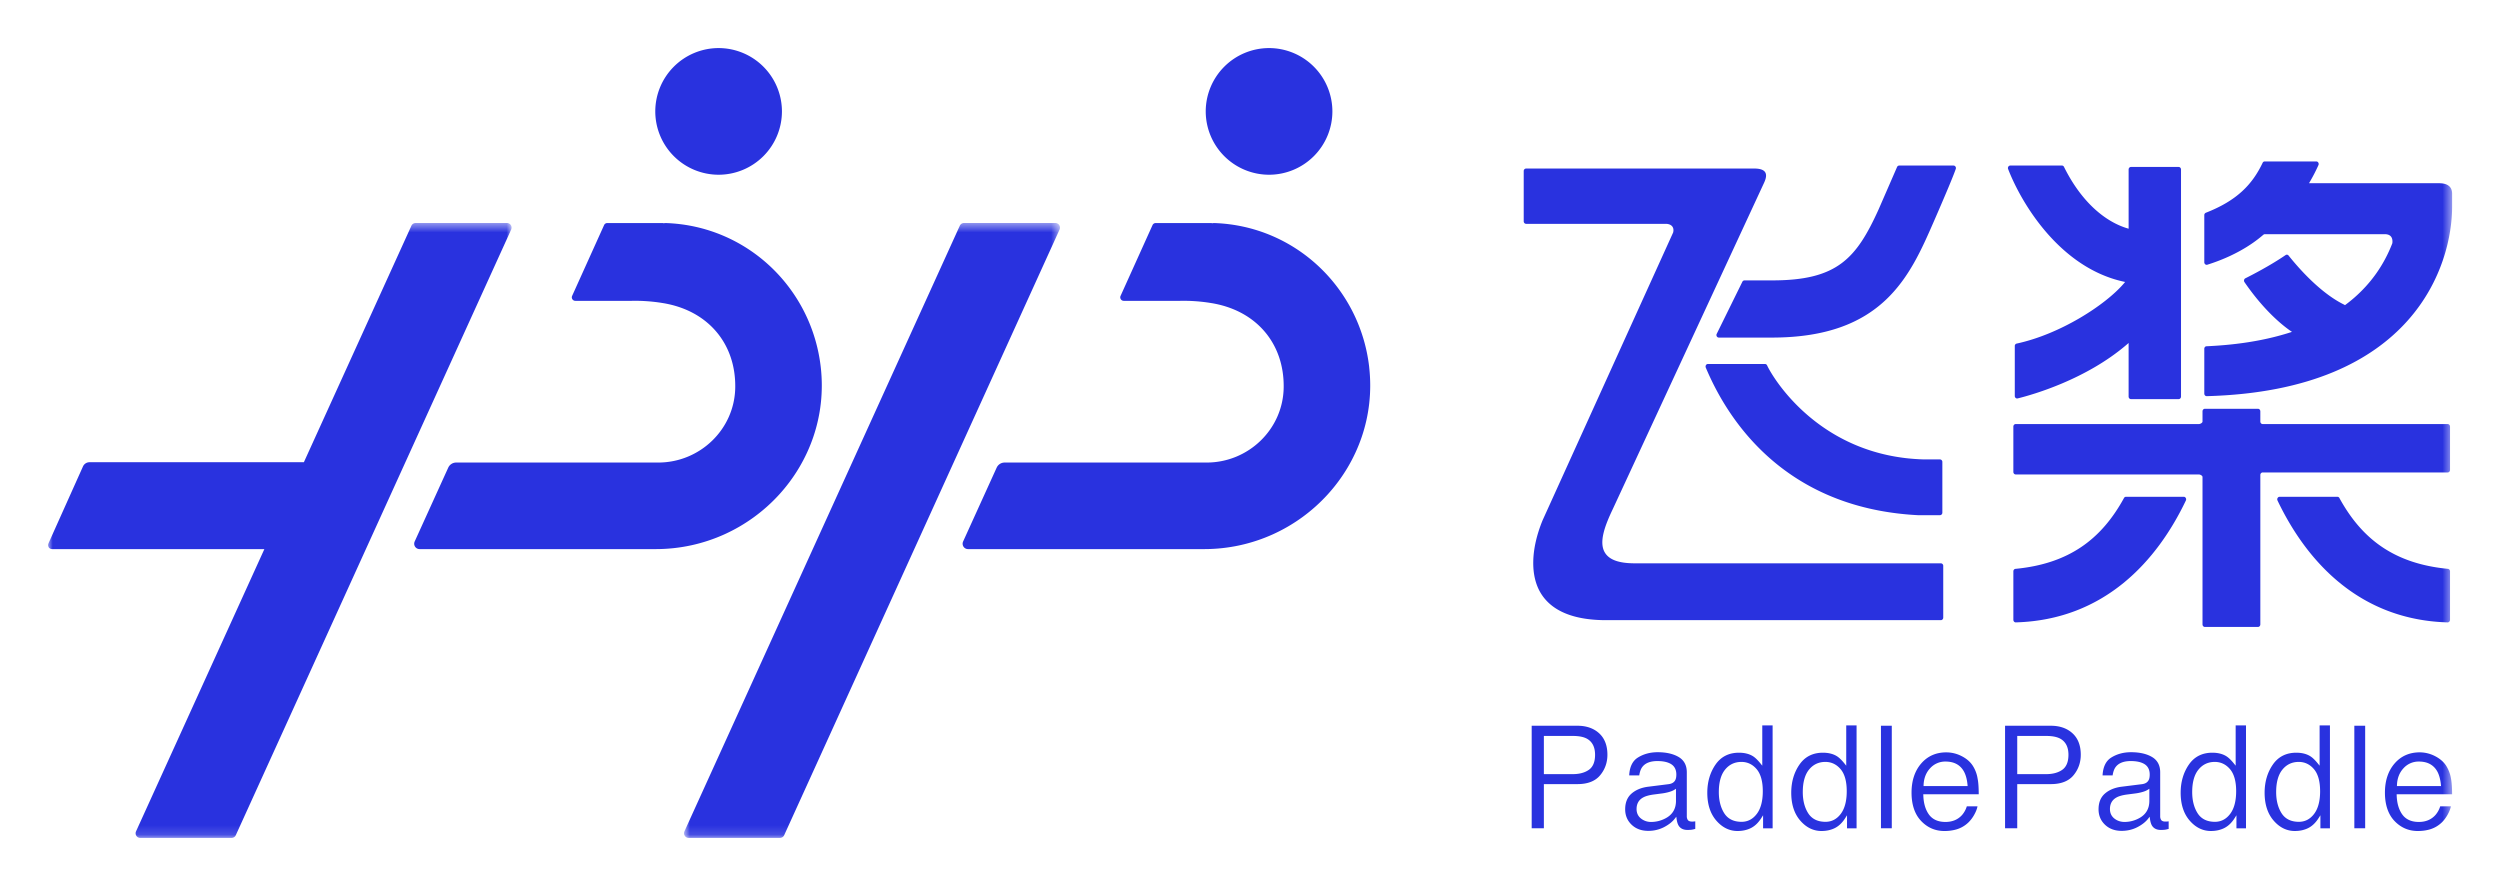
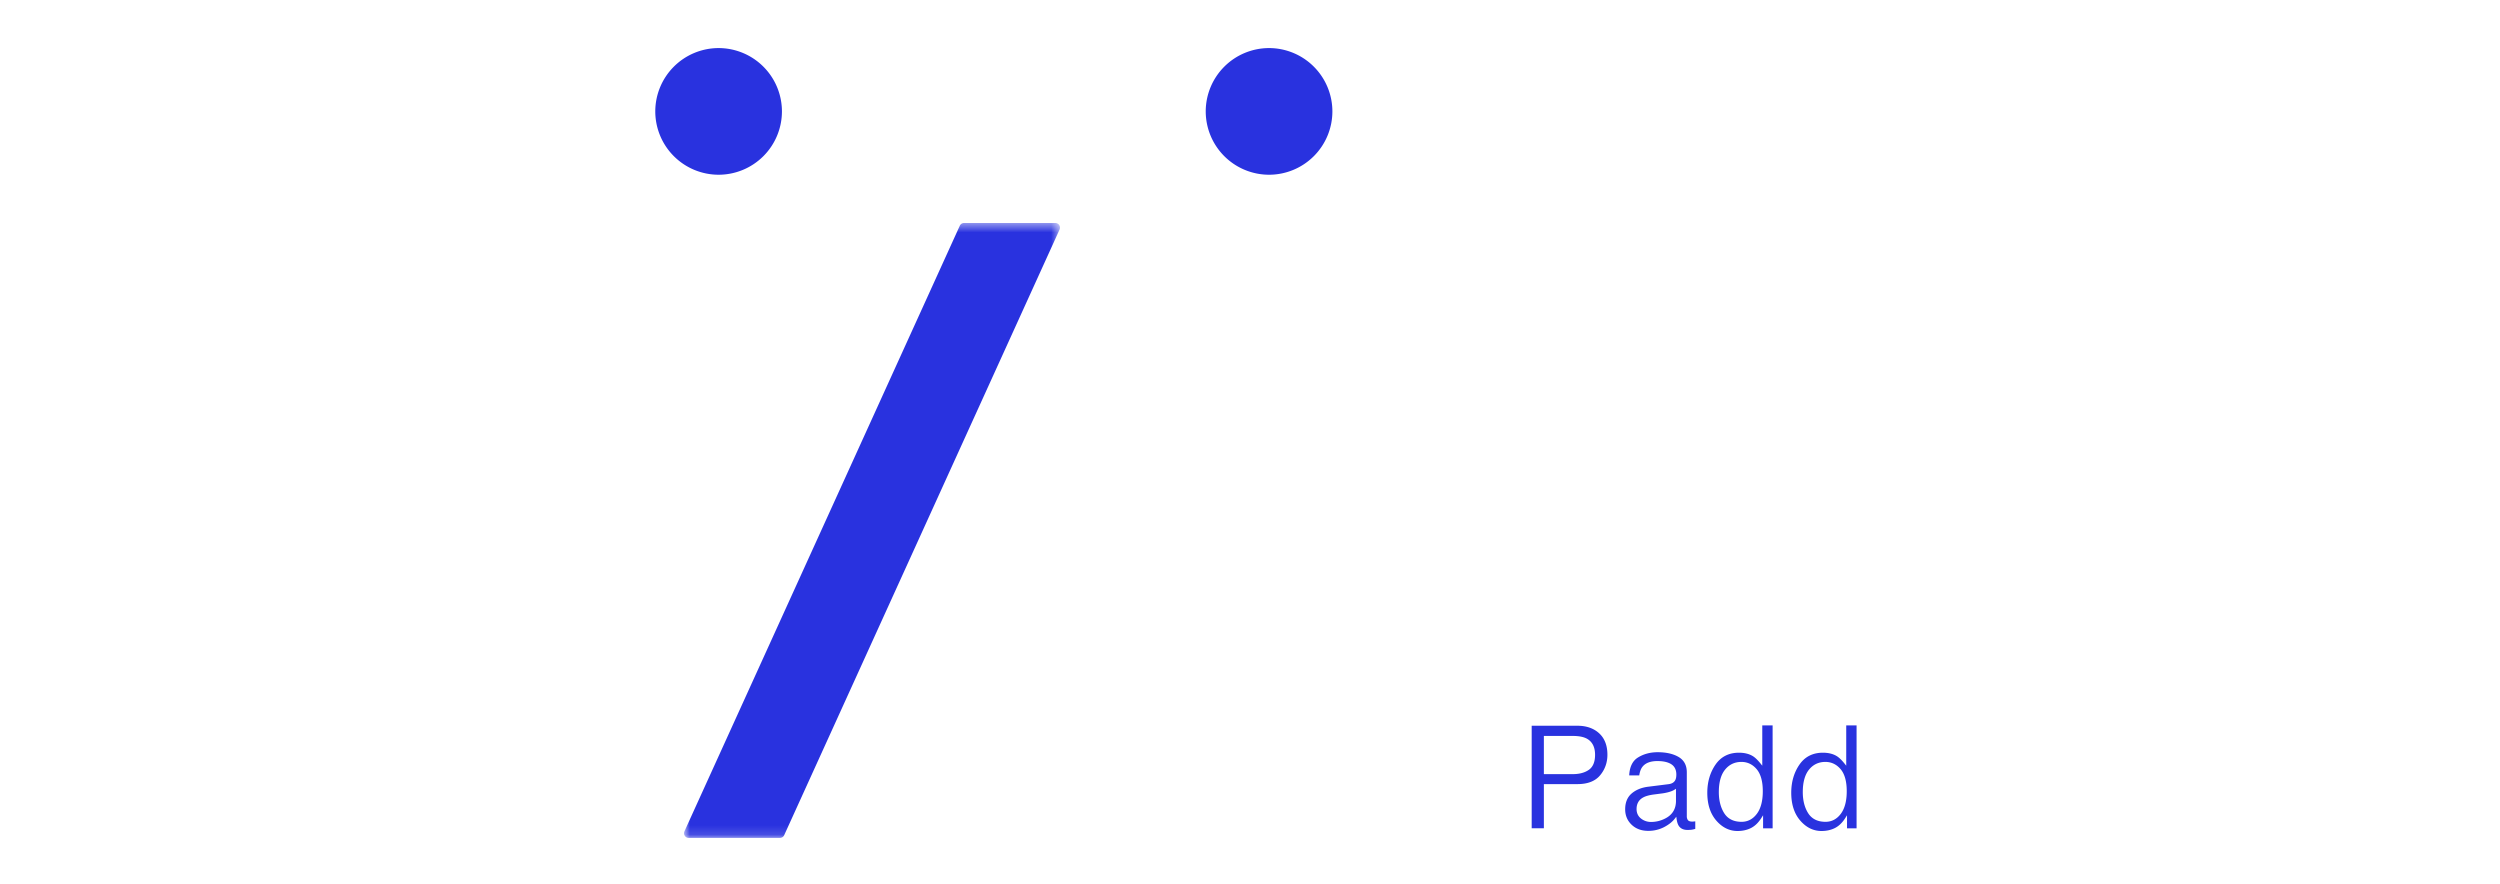
<svg xmlns="http://www.w3.org/2000/svg" xmlns:xlink="http://www.w3.org/1999/xlink" role="img" viewBox="3.81 27.81 269.88 95.38">
  <title>PaddlePaddle logo</title>
  <defs>
    <path id="a" d="M.864.476h40.587v66.381H.864z" />
-     <path id="c" d="M0 .477h50.037v66.38H0z" />
-     <path id="e" d="M0 85.264h259.52V0H0z" />
  </defs>
  <g fill="none" fill-rule="evenodd" transform="translate(9 33)">
    <path fill="#2932DF" d="M72.385 0a6.844 6.844 0 0 0-6.836 6.837 6.843 6.843 0 0 0 6.836 6.836 6.844 6.844 0 0 0 6.837-6.836A6.845 6.845 0 0 0 72.385 0" />
    <g transform="translate(67.786 18.407)">
      <mask id="b" fill="#fff">
        <use xlink:href="#a" />
      </mask>
      <path fill="#2932DF" d="M1.366 66.857h9.856a.5.5 0 0 0 .456-.294L41.406 1.185a.5.5 0 0 0-.457-.709h-9.855a.502.502 0 0 0-.457.295L.91 66.148c-.15.332.092.71.456.71" mask="url(#b)" />
    </g>
    <path fill="#2932DF" d="M131.808 0a6.844 6.844 0 0 0-6.837 6.837 6.843 6.843 0 0 0 6.837 6.836 6.843 6.843 0 0 0 6.836-6.836A6.844 6.844 0 0 0 131.808 0" />
    <g transform="translate(0 18.407)">
      <mask id="d" fill="#fff">
        <use xlink:href="#c" />
      </mask>
-       <path fill="#2932DF" d="M49.535.477H39.68a.502.502 0 0 0-.457.293L27.614 26.301H4.475a.777.777 0 0 0-.708.458L.039 35.07c-.129.286.08.61.394.61H23.35L9.496 66.149a.501.501 0 0 0 .457.71h9.855a.502.502 0 0 0 .457-.295L49.992 1.185a.501.501 0 0 0-.457-.708" mask="url(#d)" />
    </g>
    <path fill="#2932DF" d="M166.319 77.922c-.441.304-1.02.457-1.72.457h-3.125v-4.123h3.125c.592 0 1.067.082 1.414.243l.014.006c.648.315.974.916.974 1.786 0 .771-.229 1.32-.682 1.631m-1.218-4.766h-4.943v11.07h1.316v-4.77h3.629c1.09 0 1.909-.316 2.433-.941.529-.63.797-1.381.797-2.232 0-.988-.298-1.764-.887-2.306-.59-.544-1.38-.821-2.345-.821m10.634 8.108c0 .89-.407 1.539-1.213 1.929a3.275 3.275 0 0 1-1.46.348 1.73 1.73 0 0 1-1.102-.368c-.317-.25-.479-.595-.479-1.027 0-.564.234-.982.697-1.241.26-.149.654-.26 1.168-.328l.835-.108c.255-.03.513-.08.767-.151.255-.069.465-.155.623-.255l.164-.106v1.307zm1.276 2.06a.71.71 0 0 1-.107-.404v-4.74c0-.735-.285-1.283-.847-1.63-.583-.356-1.356-.537-2.3-.537-.808 0-1.528.196-2.14.581-.574.36-.888 1.009-.931 1.925h1.084c.059-.399.173-.71.34-.924.321-.417.865-.627 1.618-.627.64 0 1.143.113 1.494.337.366.233.552.61.552 1.118 0 .248-.035.443-.104.58-.122.257-.365.411-.72.458l-2.205.276c-.746.093-1.358.346-1.816.75-.45.395-.678.964-.678 1.69 0 .662.233 1.22.693 1.66.46.442 1.065.666 1.796.666a3.67 3.67 0 0 0 1.695-.396c.51-.263.907-.576 1.178-.929l.155-.203.035.253c.044.31.119.552.223.717.193.304.511.458.946.458.188 0 .337-.008.447-.022.094-.014.23-.044.399-.09v-.816a2.297 2.297 0 0 1-.13.015c-.357.039-.579-.018-.677-.165zm8.095-3.1c0 1.048-.214 1.867-.637 2.433-.428.576-.986.869-1.655.869-.857 0-1.488-.317-1.88-.942-.38-.608-.574-1.372-.574-2.268 0-1.055.226-1.869.67-2.417.45-.558 1.044-.839 1.769-.839.65 0 1.205.264 1.647.786.438.518.66 1.317.66 2.378m-1.052-3.773c-.404-.255-.915-.385-1.519-.385-1.09 0-1.939.429-2.525 1.273-.594.856-.895 1.884-.895 3.054 0 1.248.328 2.259.976 3.005.643.743 1.414 1.12 2.29 1.12.547 0 1.038-.11 1.46-.327.42-.215.789-.572 1.098-1.06l.198-.31v1.406h1.03V73.118h-1.116v4.35l-.189-.235c-.304-.374-.575-.636-.808-.782m10.115 3.773c0 1.047-.214 1.866-.636 2.433-.43.576-.986.869-1.657.869-.855 0-1.486-.317-1.878-.942-.381-.607-.574-1.37-.574-2.268 0-1.055.225-1.869.668-2.417.45-.558 1.046-.839 1.77-.839.651 0 1.205.264 1.648.786.438.518.659 1.317.659 2.378m-1.051-3.773c-.404-.255-.916-.385-1.52-.385-1.089 0-1.938.429-2.525 1.273-.594.856-.895 1.883-.895 3.054 0 1.248.328 2.259.977 3.005.643.743 1.414 1.12 2.29 1.12.546 0 1.038-.11 1.46-.327.419-.214.787-.57 1.098-1.06l.196-.311v1.407h1.032V73.118h-1.116v4.35l-.19-.235c-.303-.374-.574-.636-.807-.782" />
    <mask id="f" fill="#fff">
      <use xlink:href="#e" />
    </mask>
    <path fill="#2932DF" d="M197.863 84.226h1.169v-11.07h-1.17zm4.599-4.556l.003-.11c.026-.732.265-1.343.707-1.817a2.188 2.188 0 0 1 1.663-.722c.915 0 1.58.355 1.973 1.053.21.37.346.868.402 1.48l.01.116h-4.758zm5.302-2.213v-.001c-.274-.418-.679-.764-1.203-1.027a3.615 3.615 0 0 0-1.64-.4c-1.112 0-2.024.404-2.712 1.2-.693.8-1.044 1.86-1.044 3.148 0 1.308.349 2.336 1.033 3.056.682.72 1.526 1.086 2.51 1.086a4.63 4.63 0 0 0 1.095-.12 3.123 3.123 0 0 0 1.498-.802 3.59 3.59 0 0 0 .658-.886c.169-.309.278-.596.326-.853h-1.155a2.55 2.55 0 0 1-.507.928c-.446.501-1.05.755-1.795.755-.8 0-1.4-.27-1.786-.803-.377-.521-.581-1.22-.606-2.074l-.005-.11h5.987c-.003-.764-.044-1.33-.12-1.682a3.589 3.589 0 0 0-.534-1.415zm9.657.465c-.44.304-1.02.457-1.72.457h-3.126v-4.123h3.126c.592 0 1.067.082 1.414.243l.015.006c.647.316.974.917.974 1.786 0 .77-.23 1.32-.683 1.631m-1.218-4.766h-4.943v11.07h1.315v-4.77h3.63c1.09 0 1.909-.316 2.434-.941.527-.63.795-1.381.795-2.232 0-.989-.298-1.764-.886-2.306-.59-.544-1.38-.821-2.345-.821m10.634 8.108c0 .89-.407 1.539-1.213 1.929a3.266 3.266 0 0 1-1.459.348c-.422 0-.793-.123-1.103-.368-.318-.25-.478-.596-.478-1.027 0-.564.234-.982.695-1.241.261-.149.655-.26 1.168-.328l.836-.108c.255-.03.514-.08.768-.151.254-.068.462-.154.621-.255l.165-.106v1.307zm1.275 2.06a.71.71 0 0 1-.105-.404v-4.74c0-.735-.286-1.283-.847-1.63-.583-.356-1.358-.537-2.3-.537-.81 0-1.53.196-2.142.581-.574.362-.886 1.01-.931 1.925h1.085c.059-.399.173-.71.34-.924.322-.417.866-.627 1.617-.627.642 0 1.144.113 1.495.337.366.233.552.61.552 1.118 0 .25-.034.44-.104.58-.123.258-.365.411-.72.458l-2.205.276c-.747.093-1.36.346-1.817.75-.45.396-.677.965-.677 1.69 0 .663.233 1.221.693 1.66.46.442 1.064.666 1.796.666.615 0 1.185-.134 1.695-.396s.907-.576 1.177-.929l.156-.202.035.252c.044.31.12.552.222.717.194.304.512.458.947.458a3.7 3.7 0 0 0 .447-.022c.095-.014.23-.044.4-.09v-.816a2.514 2.514 0 0 1-.13.015c-.361.035-.577-.015-.679-.165zm8.095-3.1c0 1.047-.213 1.866-.637 2.433-.428.576-.985.869-1.655.869-.855 0-1.488-.317-1.879-.942-.38-.607-.574-1.37-.574-2.268 0-1.055.225-1.869.67-2.417.45-.558 1.045-.839 1.768-.839.65 0 1.205.264 1.648.786.438.518.66 1.317.66 2.378m-1.053-3.773c-.403-.255-.914-.385-1.519-.385-1.089 0-1.939.429-2.524 1.273-.594.856-.896 1.883-.896 3.054 0 1.248.328 2.259.977 3.005.643.743 1.414 1.12 2.29 1.12.546 0 1.037-.11 1.46-.327.42-.215.79-.572 1.098-1.06l.197-.311v1.407h1.032V73.118h-1.116v4.35l-.19-.235c-.302-.373-.574-.635-.809-.782m10.116 3.773c0 1.047-.213 1.866-.637 2.433-.428.576-.986.869-1.656.869-.856 0-1.487-.317-1.878-.942-.38-.607-.574-1.37-.574-2.268 0-1.054.225-1.868.669-2.417.45-.558 1.044-.839 1.769-.839.65 0 1.205.264 1.647.786.438.518.66 1.317.66 2.378m-1.052-3.773c-.404-.255-.915-.385-1.52-.385-1.088 0-1.938.429-2.524 1.273-.594.856-.895 1.883-.895 3.054 0 1.248.328 2.259.977 3.005.642.743 1.413 1.12 2.29 1.12.546 0 1.037-.11 1.46-.327.42-.214.788-.572 1.097-1.06l.198-.31v1.406h1.03V73.118h-1.115v4.35l-.19-.235c-.302-.373-.574-.635-.808-.782m4.747 7.775h1.169v-11.07h-1.17zm4.597-4.556l.005-.11c.026-.732.263-1.342.706-1.817a2.186 2.186 0 0 1 1.662-.722c.916 0 1.58.355 1.975 1.053.208.369.344.867.402 1.479l.01.117h-4.76zm5.303-2.213v-.001c-.274-.417-.679-.763-1.203-1.028a3.626 3.626 0 0 0-1.64-.4c-1.112 0-2.025.405-2.712 1.201-.693.8-1.043 1.86-1.043 3.148 0 1.307.347 2.335 1.031 3.057.684.72 1.528 1.085 2.511 1.085.404 0 .774-.041 1.095-.12a3.116 3.116 0 0 0 1.498-.802c.24-.229.461-.526.658-.886.169-.309.278-.596.326-.853h-1.154a2.557 2.557 0 0 1-.508.928c-.447.501-1.05.755-1.795.755-.8 0-1.401-.27-1.787-.803-.376-.521-.58-1.219-.606-2.074l-.004-.11h5.988c-.004-.762-.045-1.328-.121-1.682a3.602 3.602 0 0 0-.534-1.415zm-20.3-38.517h-5.737c-.14 0-.253.123-.253.273v1.102c0 .15-.256.274-.396.274h-19.773c-.139 0-.251.122-.251.273v4.892c0 .152.112.274.251.274h19.773c.14 0 .396.123.396.274v15.913c0 .151.113.274.253.274h5.737c.139 0 .252-.123.252-.274v-16.13c0-.15.114-.273.253-.273h19.973c.14 0 .252-.122.252-.273v-4.677c0-.15-.113-.273-.252-.273H239.07c-.139 0-.253-.123-.253-.274v-1.102c0-.15-.113-.273-.252-.273" mask="url(#f)" />
    <path fill="#2932DF" d="M259.032 61.998c-9.599-.271-15.272-6.678-18.36-13.159-.088-.183.04-.4.229-.4h6.238c.088 0 .169.05.213.133 2.442 4.458 5.944 7.091 11.716 7.647.13.013.228.13.228.269v5.233c0 .154-.121.28-.264.277m-46.612 0c9.598-.271 15.271-6.678 18.36-13.159.087-.183-.04-.4-.23-.4h-6.238a.245.245 0 0 0-.213.133c-2.441 4.458-5.944 7.091-11.716 7.647-.129.013-.227.13-.227.269v5.233c0 .154.12.28.263.277m11.601-36.794l.2.046-.139.164c-1.993 2.328-6.875 5.477-11.571 6.486a.263.263 0 0 0-.2.264v5.39c0 .177.15.306.31.267 1.66-.41 7.407-2.056 11.788-5.822l.19-.163v5.786c0 .151.114.274.253.274h5.15c.14 0 .254-.123.254-.274V13.108c0-.151-.114-.274-.254-.274h-5.15c-.14 0-.252.123-.252.274V19.5l-.149-.045c-2.265-.682-4.874-2.693-6.828-6.63a.248.248 0 0 0-.219-.144h-5.577c-.18 0-.305.195-.237.374 1.507 3.883 5.67 10.647 12.43 12.149m-37.885-.124h-3.002a.258.258 0 0 0-.23.147l-2.77 5.626c-.09.182.035.399.23.399h5.732c11.993 0 14.899-6.621 17.477-12.533 1.245-2.854 2.13-4.965 2.37-5.676.06-.178-.066-.362-.247-.362h-5.857a.258.258 0 0 0-.236.16l-1.987 4.564c-2.41 5.324-4.476 7.674-11.48 7.674m15.735 25.347h2.36a.268.268 0 0 0 .262-.274v-5.474a.267.267 0 0 0-.261-.273h-1.723c-11.298-.296-16.355-8.883-16.936-10.152a.25.25 0 0 0-.232-.15h-6.152c-.195 0-.31.21-.231.398 1.871 4.439 7.603 15.134 22.913 15.925M247.87 27.7c-2.82-1.379-5.342-4.478-6.005-5.305a.233.233 0 0 0-.317-.05c-1.668 1.14-3.628 2.149-4.346 2.508-.146.072-.19.276-.095.415 2.622 3.81 5.02 5.322 5.448 5.572a.232.232 0 0 0 .147.03l4.383-.545a.257.257 0 0 0 .21-.178l.709-2.11a.276.276 0 0 0-.134-.337" mask="url(#f)" />
-     <path fill="#2932DF" d="M258.094 14.589h-14.021l.113-.194c.337-.577.64-1.168.906-1.765.08-.181-.048-.392-.234-.392h-5.571a.246.246 0 0 0-.22.146c-1.119 2.354-2.78 4.082-6.131 5.393a.274.274 0 0 0-.168.255v5.09c0 .182.166.315.327.265 3.729-1.169 5.653-2.904 6.056-3.239a.236.236 0 0 1 .155-.056h13.014c.277.013.48.102.608.266.13.168.177.407.14.71-3.816 9.893-15.556 10.91-20.065 11.123-.134.005-.235.126-.235.273V37.3c0 .155.12.28.263.276 22.508-.602 26.49-14.32 26.49-20.447v-1.402c0-.6-.302-1.138-1.427-1.138M168.052 54.45c-.665-1.132.025-2.928.87-4.7l16.287-35.129c.351-.727.57-1.617-1.028-1.617H159.56a.268.268 0 0 0-.262.273V18.7c0 .152.117.274.262.274h15.113c.142.004.485.041.671.294.117.16.148.371.09.627l-.01.026-14.084 31.047c-1.289 3.143-1.349 6.039-.167 7.927 1.19 1.9 3.556 2.863 7.03 2.863h36.124c.143 0 .26-.122.26-.274v-5.589a.268.268 0 0 0-.26-.274h-33.05c-1.706 0-2.76-.382-3.224-1.17M83.415 34.467c-.962-8.563-7.976-15.28-16.72-15.578a.874.874 0 0 0-.232.025.355.355 0 0 0-.125-.025h-5.972a.377.377 0 0 0-.344.222l-3.45 7.641c-.113.25.07.534.345.534h6.088a18.202 18.202 0 0 1 3.29.23c4.907.763 7.956 4.36 7.886 9.13-.067 4.507-3.81 8.097-8.317 8.097H44.056a.945.945 0 0 0-.86.555l-3.62 7.967a.581.581 0 0 0 .529.822h25.488c10.567 0 19-9.12 17.822-19.62m59.205 0c-.962-8.563-7.976-15.28-16.72-15.578a.87.87 0 0 0-.232.025.355.355 0 0 0-.125-.025h-5.973a.376.376 0 0 0-.343.222l-3.45 7.641c-.113.25.07.534.344.534h6.09a18.18 18.18 0 0 1 3.288.23c4.907.763 7.957 4.36 7.887 9.13-.067 4.507-3.81 8.097-8.317 8.097H103.26a.945.945 0 0 0-.86.555l-3.62 7.967a.581.581 0 0 0 .529.822h25.488c10.567 0 19-9.12 17.821-19.62" mask="url(#f)" />
  </g>
</svg>